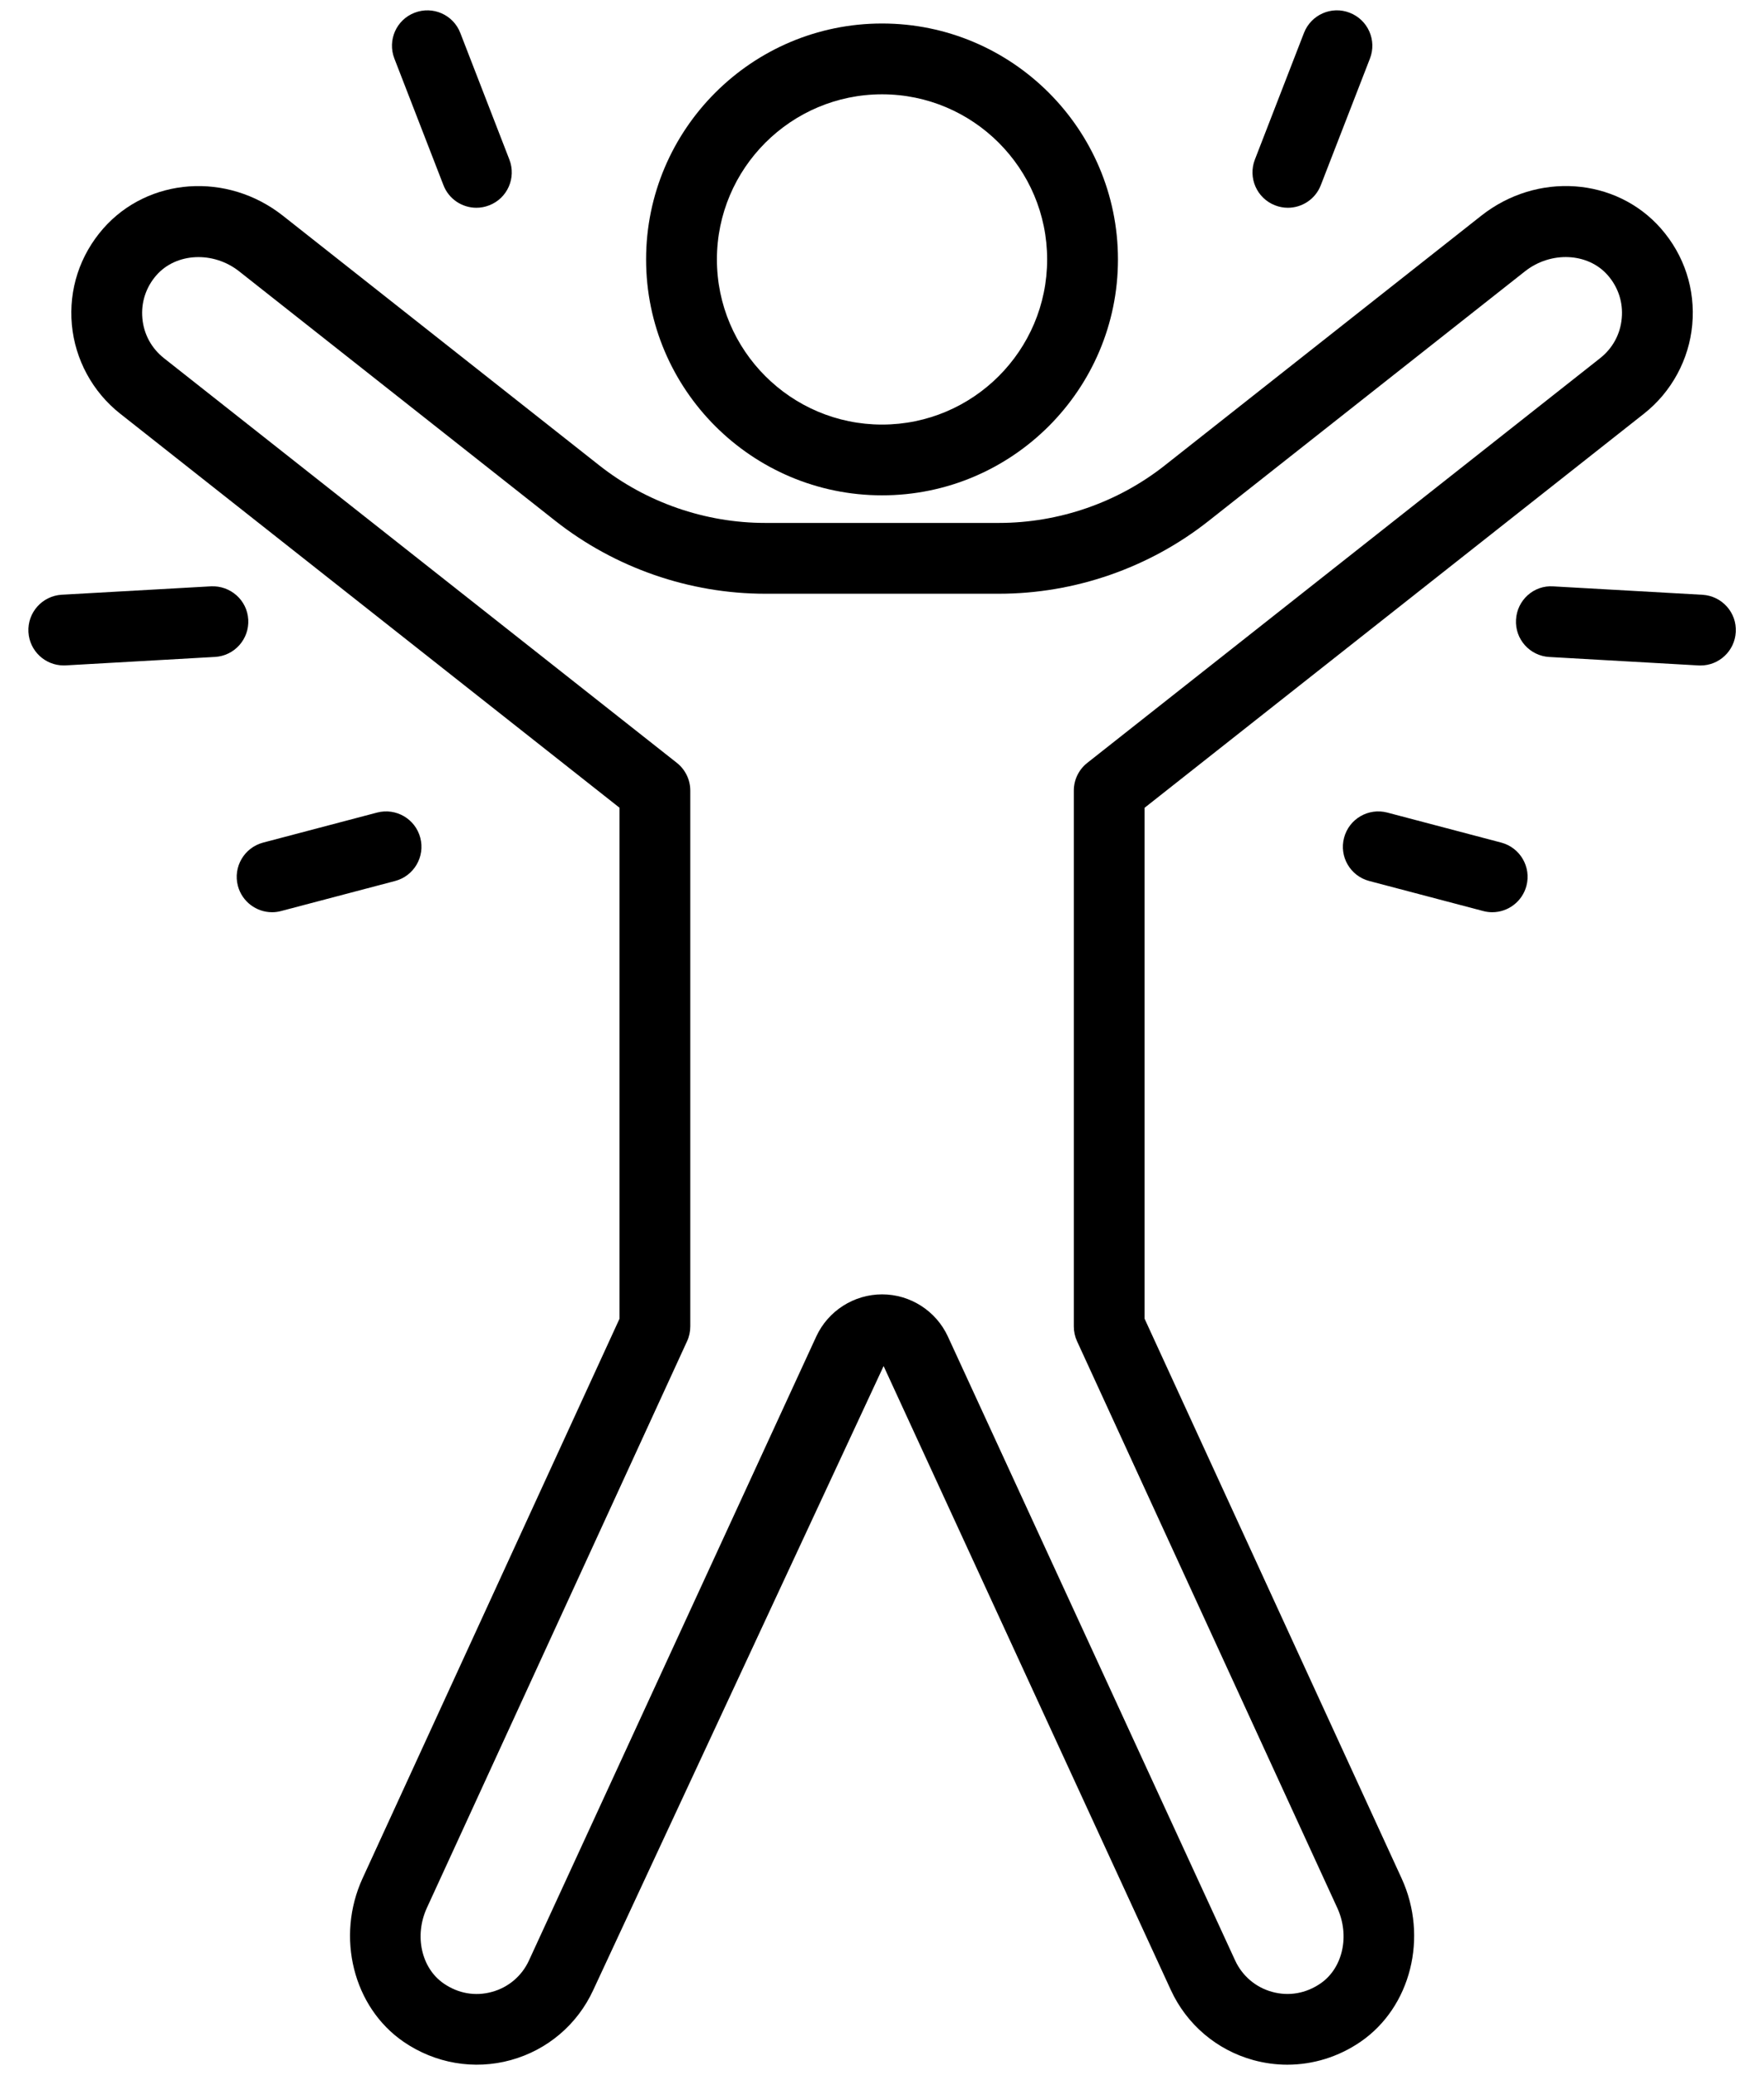
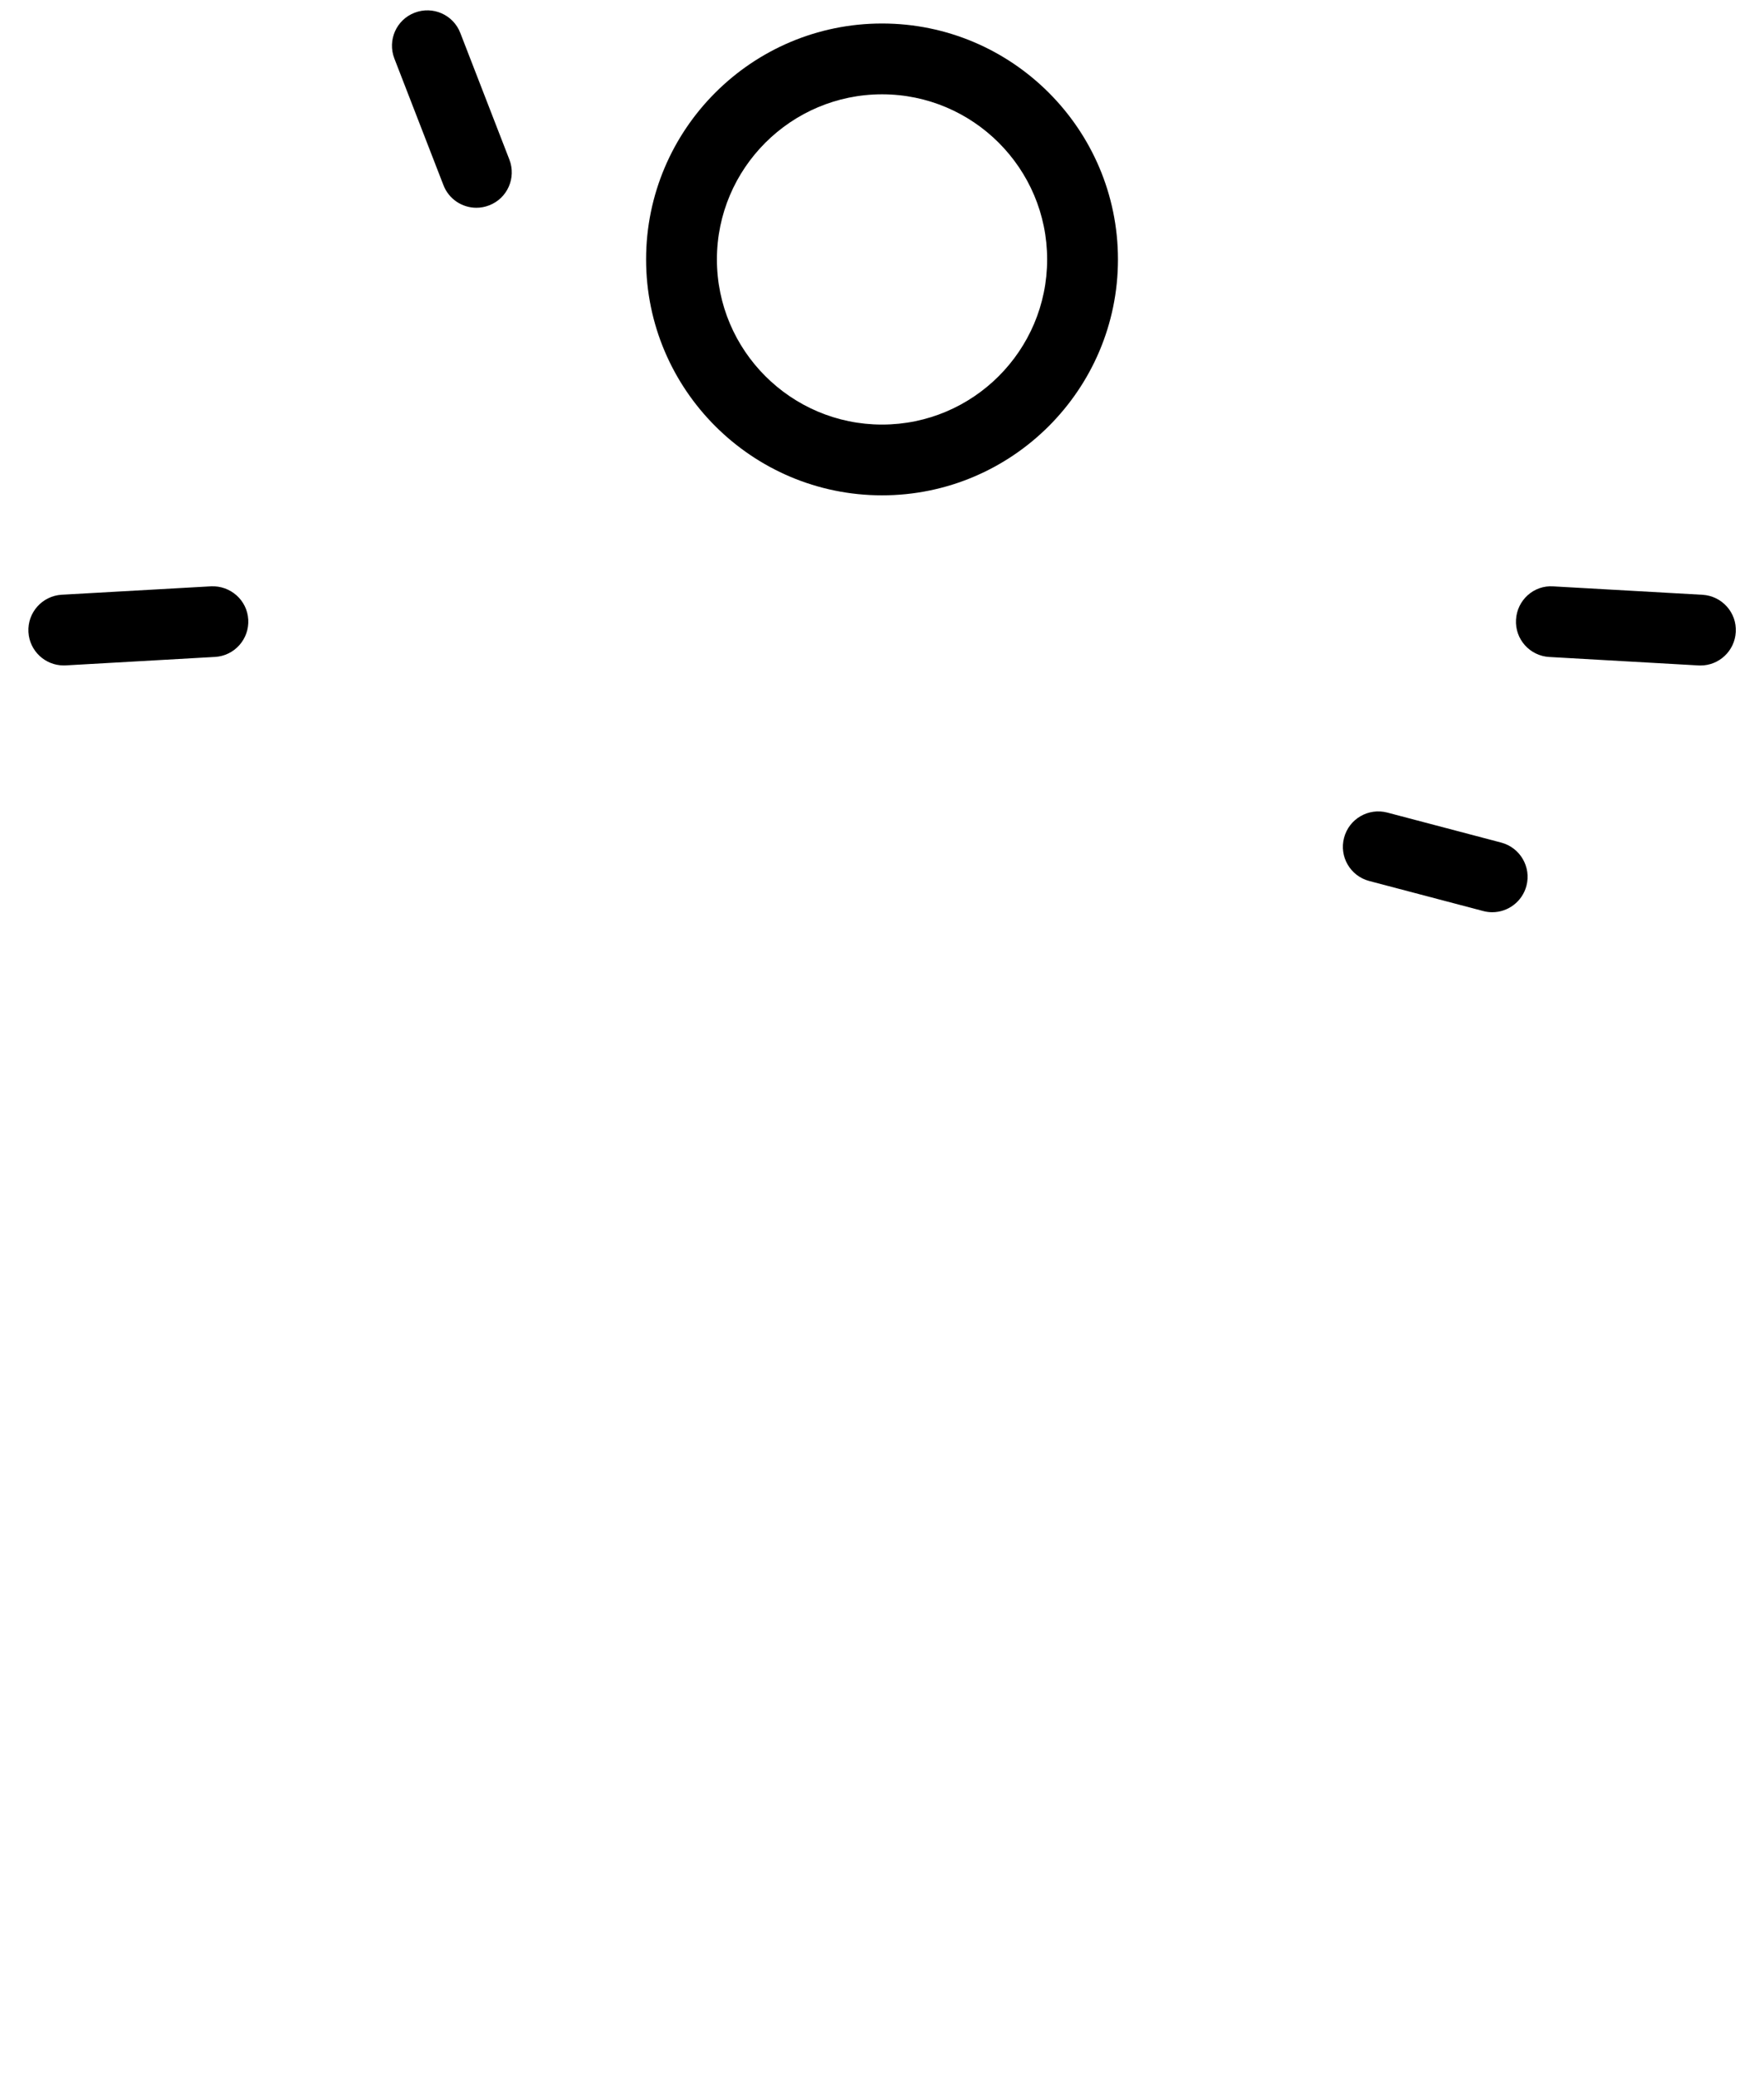
<svg xmlns="http://www.w3.org/2000/svg" width="34" height="40" viewBox="0 0 34 40" fill="none">
-   <path d="M24.811 39.799C24.591 39.799 24.372 39.769 24.156 39.71C23.452 39.516 22.873 39.024 22.568 38.361L17.031 26.332L11.434 38.361C11.129 39.024 10.551 39.516 9.846 39.71C9.141 39.905 8.388 39.776 7.778 39.357C6.809 38.691 6.47 37.337 6.988 36.207L11.941 25.419V15.57L2.315 7.973C1.786 7.556 1.447 6.932 1.385 6.26C1.323 5.579 1.539 4.92 1.991 4.404C2.859 3.418 4.379 3.309 5.455 4.16L11.551 8.971C12.459 9.687 13.595 10.08 14.749 10.08H19.253C20.409 10.08 21.545 9.687 22.451 8.971L28.548 4.16C29.624 3.309 31.145 3.416 32.013 4.404C32.465 4.92 32.679 5.579 32.617 6.26C32.556 6.931 32.217 7.556 31.688 7.973L22.061 15.571V25.419L27.015 36.207C27.534 37.337 27.194 38.691 26.224 39.357C25.801 39.648 25.308 39.799 24.811 39.799ZM17.002 24.95C17.544 24.95 18.041 25.268 18.269 25.761L23.807 37.791C23.944 38.088 24.204 38.309 24.519 38.395C24.84 38.484 25.171 38.426 25.452 38.233C25.883 37.937 26.021 37.311 25.775 36.776L20.759 25.853C20.718 25.763 20.697 25.666 20.697 25.568V15.24C20.697 15.031 20.793 14.834 20.957 14.705L30.843 6.903C31.083 6.713 31.231 6.441 31.258 6.136C31.287 5.83 31.19 5.535 30.987 5.304C30.606 4.869 29.891 4.837 29.393 5.23L23.296 10.041C22.151 10.946 20.715 11.445 19.253 11.445H14.749C13.289 11.445 11.854 10.946 10.706 10.042L4.609 5.23C4.111 4.837 3.397 4.871 3.016 5.304C2.813 5.535 2.716 5.831 2.744 6.136C2.771 6.441 2.919 6.713 3.16 6.904L13.046 14.705C13.209 14.834 13.305 15.031 13.305 15.24V25.568C13.305 25.667 13.284 25.764 13.243 25.853L8.228 36.776C7.982 37.311 8.121 37.937 8.551 38.233C8.832 38.427 9.162 38.485 9.484 38.395C9.799 38.309 10.059 38.088 10.195 37.791L15.733 25.762C15.961 25.268 16.459 24.95 17.002 24.95Z" fill="black" />
  <path d="M17.001 9.548C14.493 9.548 12.453 7.508 12.453 5.001C12.453 2.493 14.493 0.453 17.001 0.453C19.508 0.453 21.548 2.493 21.548 5.001C21.548 7.508 19.508 9.548 17.001 9.548ZM17.001 1.818C15.246 1.818 13.818 3.246 13.818 5.001C13.818 6.756 15.246 8.184 17.001 8.184C18.756 8.184 20.183 6.756 20.183 5.001C20.183 3.246 18.756 1.818 17.001 1.818Z" fill="black" />
  <path d="M32.776 12.828C32.763 12.828 32.75 12.827 32.737 12.827L29.862 12.664C29.486 12.643 29.198 12.321 29.22 11.945C29.241 11.567 29.564 11.276 29.939 11.303L32.814 11.465C33.19 11.487 33.478 11.809 33.456 12.184C33.435 12.548 33.135 12.828 32.776 12.828Z" fill="black" />
-   <path d="M24.823 4.005C24.741 4.005 24.657 3.99 24.576 3.958C24.225 3.822 24.051 3.427 24.187 3.076L25.133 0.635C25.269 0.284 25.665 0.108 26.015 0.246C26.367 0.382 26.541 0.778 26.405 1.128L25.458 3.569C25.354 3.839 25.096 4.005 24.823 4.005Z" fill="black" />
  <path d="M28.763 17.584C28.705 17.584 28.646 17.577 28.588 17.561L26.391 16.982C26.027 16.886 25.809 16.513 25.906 16.149C26.002 15.784 26.375 15.568 26.739 15.663L28.936 16.242C29.3 16.339 29.517 16.712 29.421 17.076C29.34 17.381 29.064 17.584 28.763 17.584Z" fill="black" />
  <path d="M1.228 12.827C0.869 12.827 0.569 12.547 0.548 12.184C0.527 11.808 0.814 11.486 1.19 11.464L4.066 11.302C4.44 11.284 4.764 11.567 4.785 11.944C4.806 12.32 4.519 12.642 4.143 12.663L1.267 12.826C1.254 12.827 1.241 12.827 1.228 12.827Z" fill="black" />
  <path d="M9.182 4.005C8.909 4.005 8.651 3.839 8.547 3.569L7.601 1.128C7.465 0.776 7.639 0.381 7.99 0.246C8.342 0.109 8.737 0.284 8.872 0.635L9.818 3.076C9.954 3.428 9.78 3.823 9.429 3.958C9.347 3.99 9.264 4.005 9.182 4.005Z" fill="black" />
-   <path d="M5.244 17.584C4.942 17.584 4.666 17.381 4.585 17.076C4.489 16.712 4.707 16.339 5.071 16.242L7.268 15.663C7.633 15.568 8.005 15.784 8.101 16.149C8.197 16.513 7.979 16.886 7.615 16.982L5.418 17.561C5.36 17.577 5.301 17.584 5.244 17.584Z" fill="black" />
</svg>